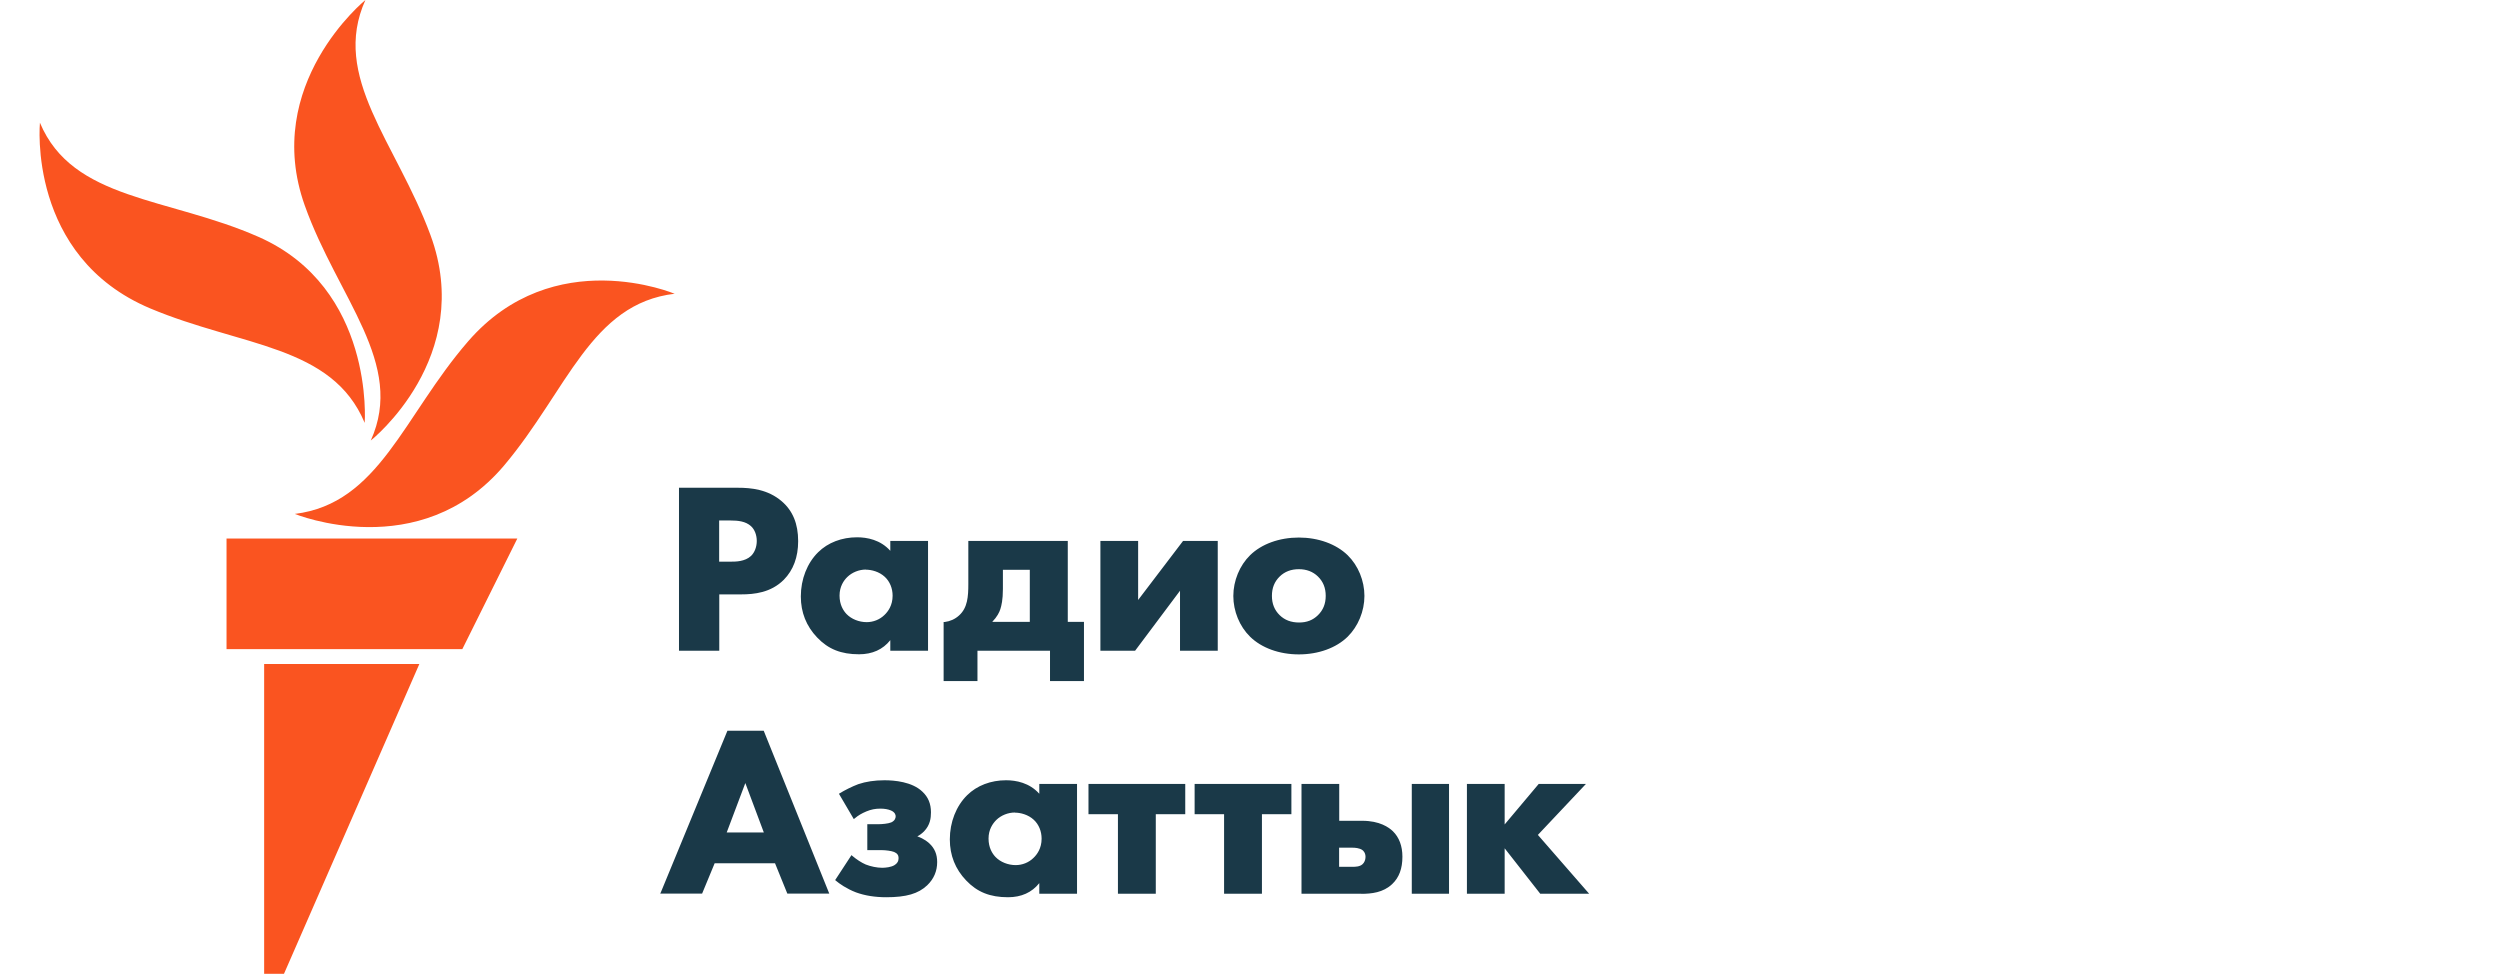
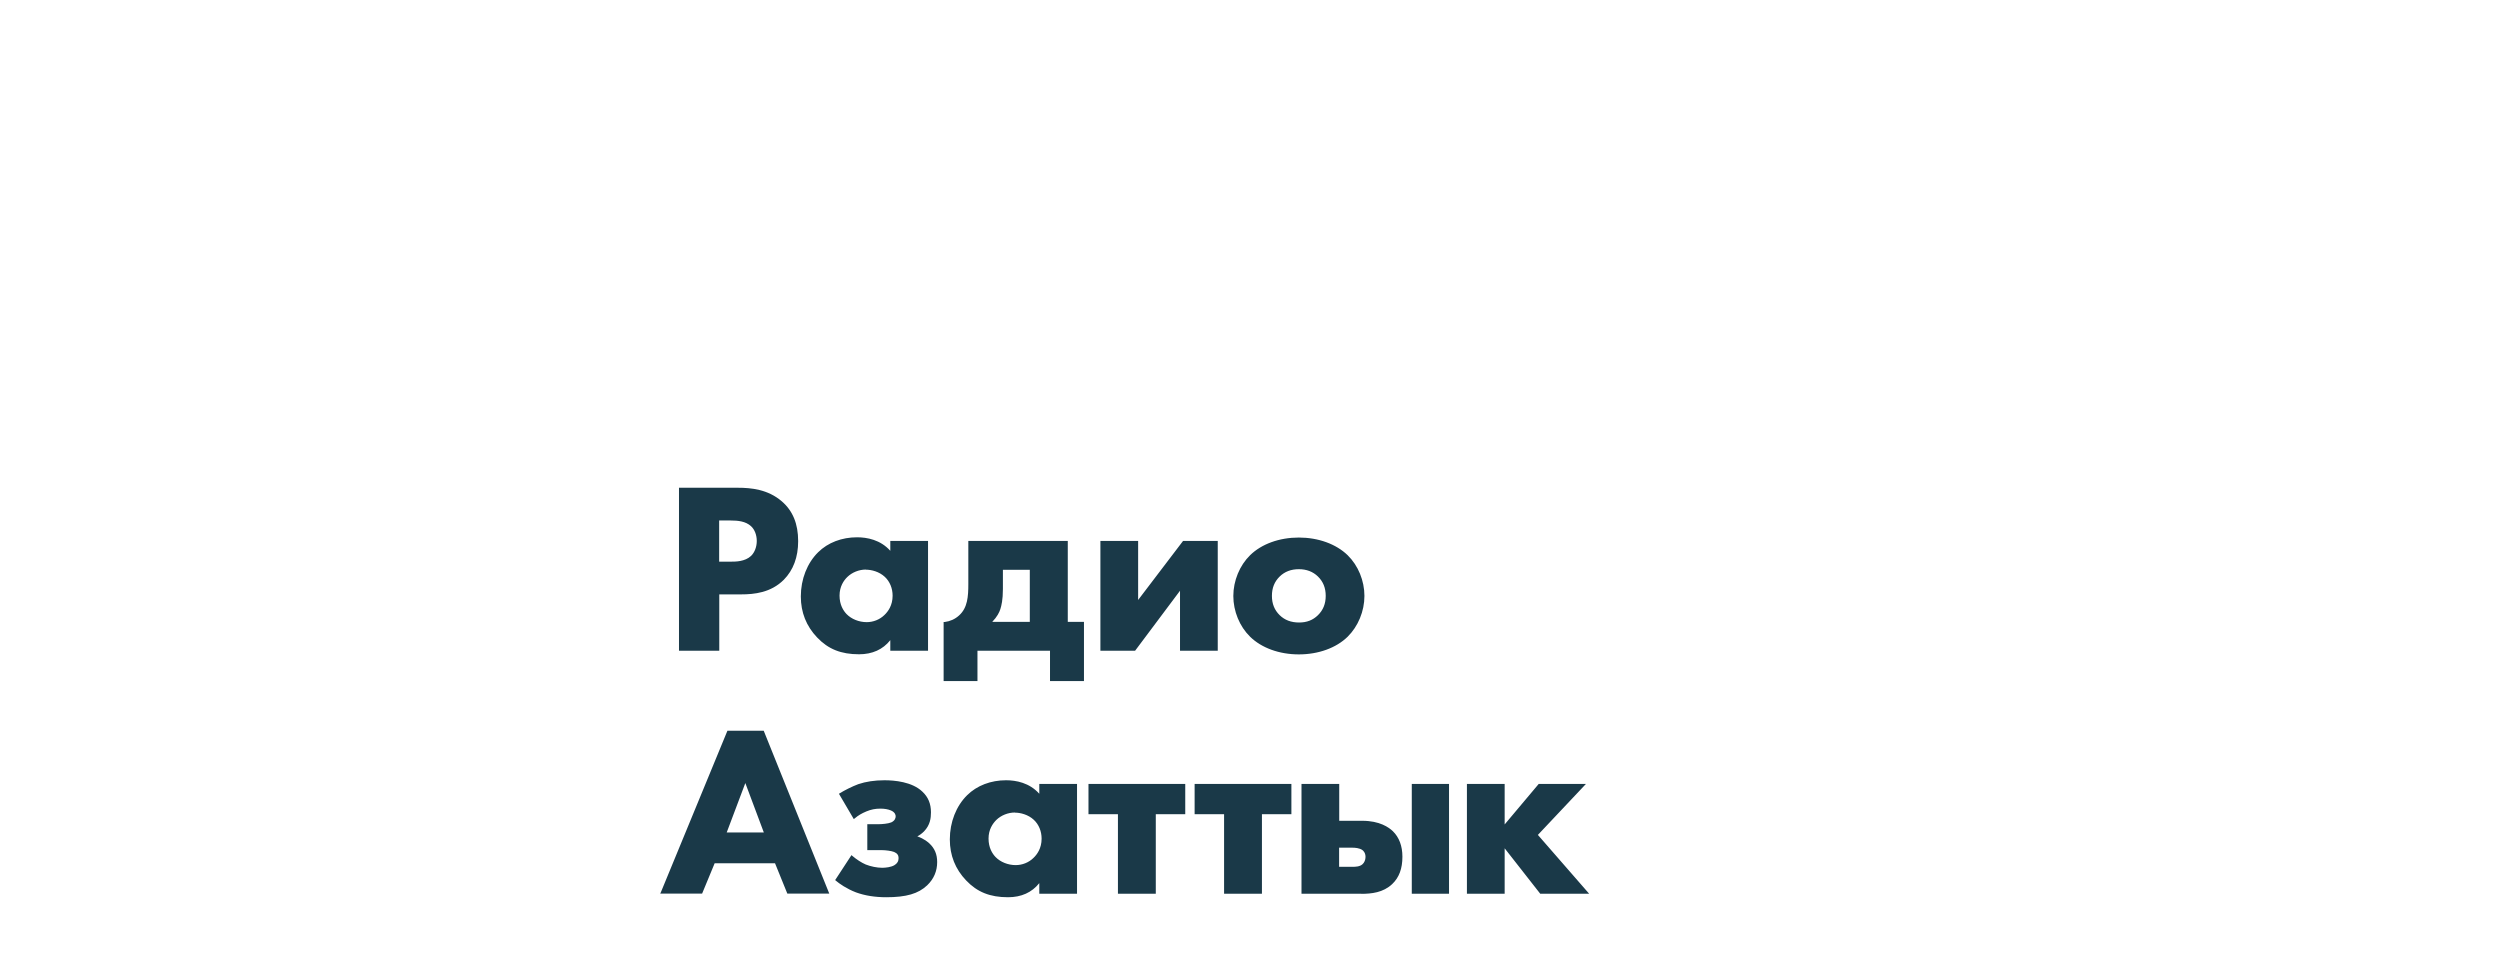
<svg xmlns="http://www.w3.org/2000/svg" id="kyrgyz_ru" viewBox="0 0 205.38 80">
  <defs>
    <style>
      .cls-1 {
        fill: #1a3948;
      }

      .cls-1, .cls-2 {
        stroke-width: 0px;
      }

      .cls-2 {
        fill: #fa5420;
      }
    </style>
  </defs>
  <g id="kyrgyz_ru-2" data-name="kyrgyz_ru">
    <path class="cls-1" d="m59.08,53.46h-3.3v-13.39h4.84c1.08,0,2.46.13,3.6,1.11.91.78,1.35,1.85,1.35,3.28,0,1.31-.4,2.38-1.18,3.17-1.06,1.06-2.43,1.2-3.5,1.2h-1.8v4.63Zm0-7.32h1.01c.33,0,1.11,0,1.61-.47.3-.29.47-.75.47-1.23s-.17-.94-.47-1.21c-.44-.41-1.09-.47-1.67-.47h-.95v3.39Zm11.49,7.61c-1.47,0-2.53-.42-3.44-1.38-.89-.93-1.34-2.06-1.34-3.37,0-1.42.52-2.74,1.42-3.63.81-.8,1.95-1.23,3.2-1.23.81,0,1.92.2,2.73,1.11v-.81h3.1v9.02h-3.1v-.87c-.61.77-1.48,1.16-2.57,1.16Zm.57-6.96c-.57,0-1.14.23-1.53.61-.29.28-.64.78-.64,1.53s.31,1.24.58,1.52c.4.41,1.02.66,1.65.66.54,0,1.07-.21,1.45-.58.31-.29.68-.8.68-1.59,0-.61-.23-1.17-.64-1.55-.46-.43-1.1-.59-1.55-.59Zm17.9,9.16h-2.78v-2.49h-5.96v2.49h-2.78v-4.85h.09c.44-.06.84-.23,1.18-.54.7-.63.76-1.55.76-2.6v-3.52h8.17v6.65h1.33v4.86Zm-7.51-4.86h3.07v-4.28h-2.21v1.58c0,.89-.12,1.37-.21,1.65-.08.26-.27.64-.66,1.04Zm18.51,2.37h-3.1v-4.93l-3.69,4.93h-2.85v-9.02h3.1v4.85l3.69-4.85h2.85v9.02Zm6.66.3c-1.6,0-3.06-.53-4-1.45-.87-.85-1.38-2.1-1.38-3.35s.52-2.51,1.38-3.35c.94-.92,2.4-1.45,4-1.45s3.06.53,4.01,1.45c.87.85,1.38,2.1,1.38,3.35s-.52,2.5-1.38,3.35c-.94.92-2.4,1.45-4.01,1.45Zm0-7c-.63,0-1.16.2-1.57.6-.43.42-.64.94-.64,1.59s.21,1.17.64,1.59c.41.4.94.6,1.59.6s1.14-.2,1.55-.6c.43-.42.64-.94.64-1.59s-.21-1.17-.64-1.59c-.41-.4-.94-.6-1.57-.6Zm-38.58,26.65h-3.44l-1.01-2.49h-4.96l-1.03,2.49h-3.44l.06-.13,5.46-13.25h2.98l5.39,13.39Zm-8.42-5.02h3.05l-1.52-4.06-1.53,4.06Zm13.12,5.32c-.94,0-1.76-.13-2.5-.4-.78-.3-1.37-.72-1.64-.95l-.07-.06,1.34-2.05.08.07c.33.28.74.55,1.09.7.4.16.93.27,1.35.27.29,0,.73-.05,1-.21.24-.14.35-.33.35-.59,0-.23-.11-.39-.37-.5-.23-.09-.7-.15-1.01-.15h-1.19v-2.13h.92c.27,0,.79-.04,1.05-.15.32-.15.36-.38.36-.5,0-.1-.04-.33-.39-.48-.24-.1-.53-.15-.87-.15-.42,0-.76.07-1.15.23-.38.16-.67.33-.94.56l-.09.07-1.22-2.08.08-.05c.37-.23,1-.55,1.51-.74.62-.21,1.34-.32,2.15-.32s2.27.12,3.12.94c.47.44.7.99.7,1.69,0,.49-.07,1.05-.57,1.57-.17.17-.36.31-.55.41.58.2.92.51.99.58.43.4.64.89.64,1.53,0,.74-.27,1.38-.82,1.91-.73.69-1.71.98-3.38.98Zm9.99,0c-1.47,0-2.53-.42-3.44-1.38-.89-.93-1.34-2.06-1.34-3.37,0-1.42.52-2.74,1.42-3.63.81-.8,1.95-1.23,3.2-1.23.81,0,1.92.2,2.73,1.11v-.81h3.1v9.02h-3.1v-.87c-.61.77-1.48,1.16-2.57,1.16Zm.57-6.96c-.57,0-1.14.23-1.53.61-.29.29-.64.78-.64,1.53s.31,1.24.58,1.52c.4.41,1.02.66,1.65.66.54,0,1.07-.21,1.45-.58.31-.29.68-.8.68-1.59,0-.61-.23-1.17-.64-1.55-.46-.43-1.1-.59-1.55-.59Zm11.56,6.67h-3.1v-6.53h-2.42v-2.49h7.95v2.49h-2.42v6.53Zm8.72,0h-3.1v-6.53h-2.42v-2.49h7.95v2.49h-2.42v6.53Zm15.38,0h-3.06v-9.02h3.06v9.02Zm-7.22,0h-4.9v-9.02h3.1v3.03h1.9c1.42,0,2.18.54,2.51.86.51.5.78,1.21.78,2.09,0,.98-.27,1.71-.84,2.25-.74.7-1.7.8-2.55.8Zm-1.8-2.21h1.09c.21,0,.59,0,.82-.21.15-.13.25-.36.25-.6,0-.33-.17-.5-.25-.56-.24-.18-.64-.2-.81-.2h-1.11v1.57Zm20.53,2.21h-4.02l-.03-.04-2.89-3.69v3.73h-3.1v-9.02h3.1v3.33l2.8-3.33h3.88l-3.95,4.19,4.2,4.82Z" />
  </g>
  <g id="New_Symbol" data-name="New Symbol">
-     <path class="cls-2" d="m55.44,24.13c-6.89.8-8.83,7.93-14.01,14.09-6.93,8.22-17.21,4-17.21,4,6.93-.86,8.92-8.04,14.23-14.17,7.04-8.13,16.99-3.91,16.99-3.91Zm-24.98,12.06s8.62-6.83,4.9-16.89c-2.8-7.59-8.2-12.97-5.34-19.3,0,0-8.54,6.93-4.98,16.89,2.72,7.62,8.28,12.97,5.42,19.3Zm-.5-1.45s.83-11.07-8.72-15.28c-7.45-3.28-15.28-2.97-17.96-9.38,0,0-1.06,11,9.07,15.26,7.5,3.15,14.93,2.99,17.61,9.4Zm-11.35,18.59h19.37l4.52-9.09h-23.89v9.09Zm3.09,26.67h1.63l11.12-25.45h-12.75v25.45Z" />
-   </g>
+     </g>
</svg>